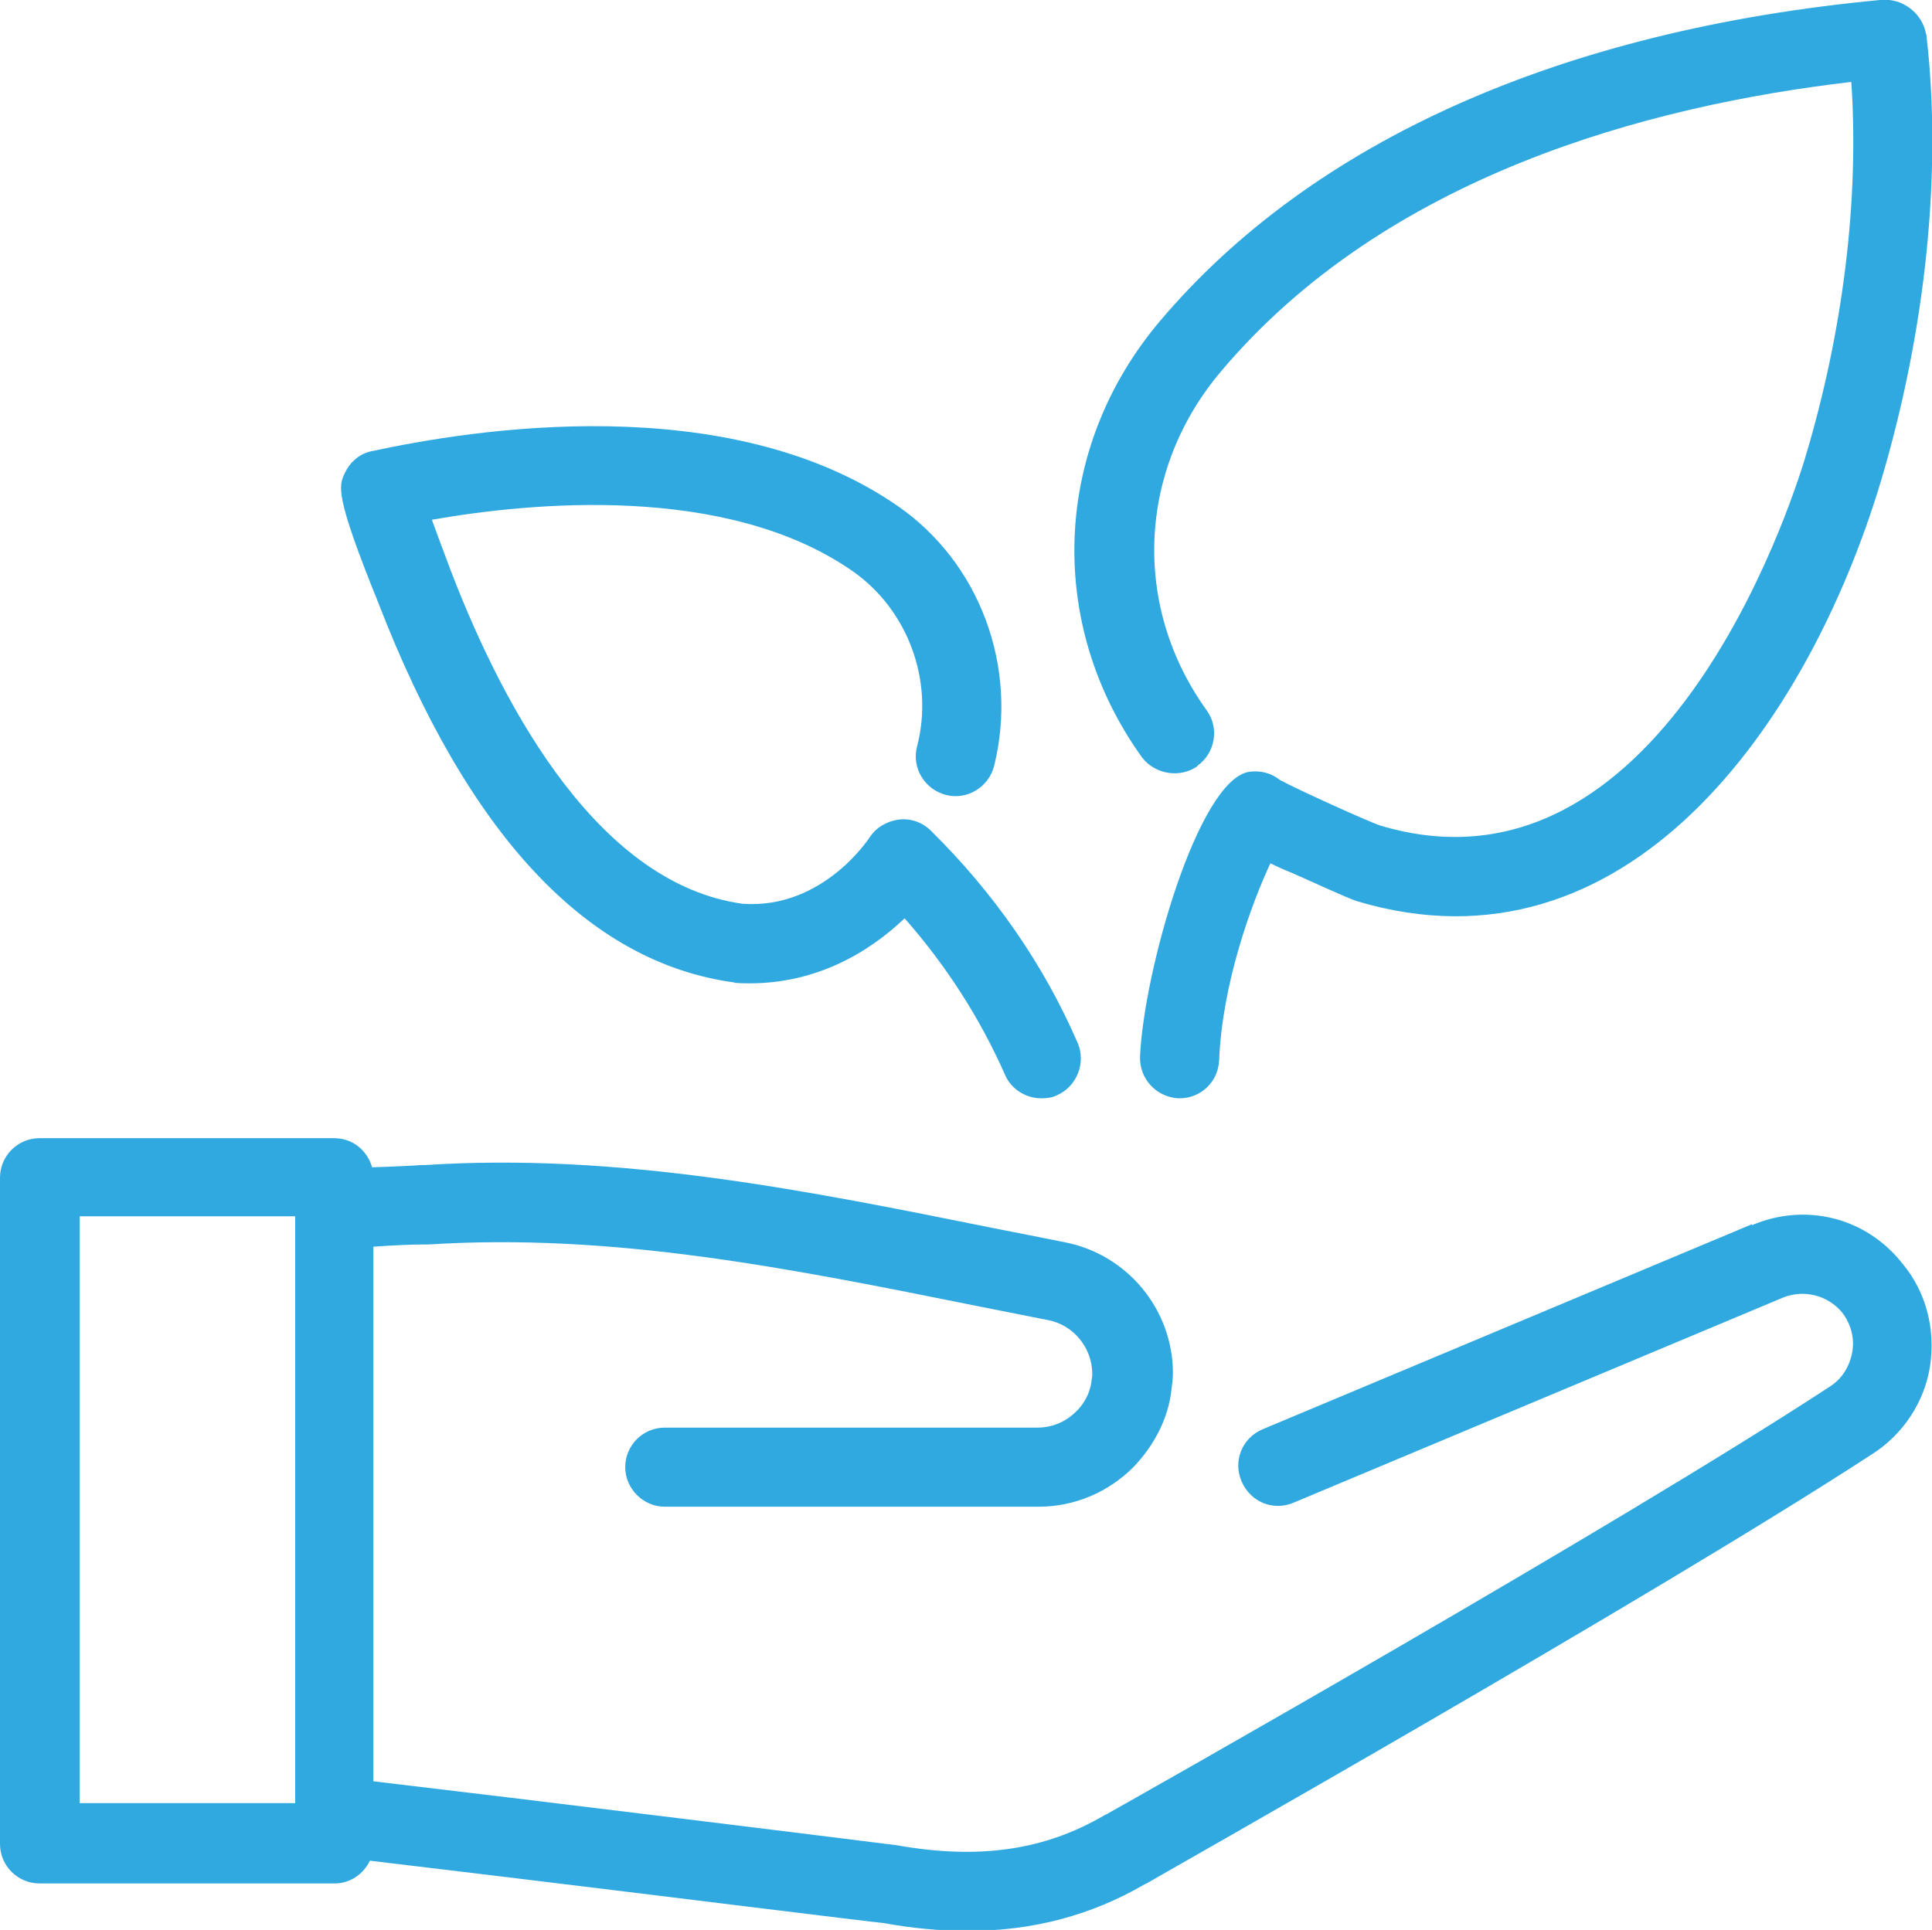
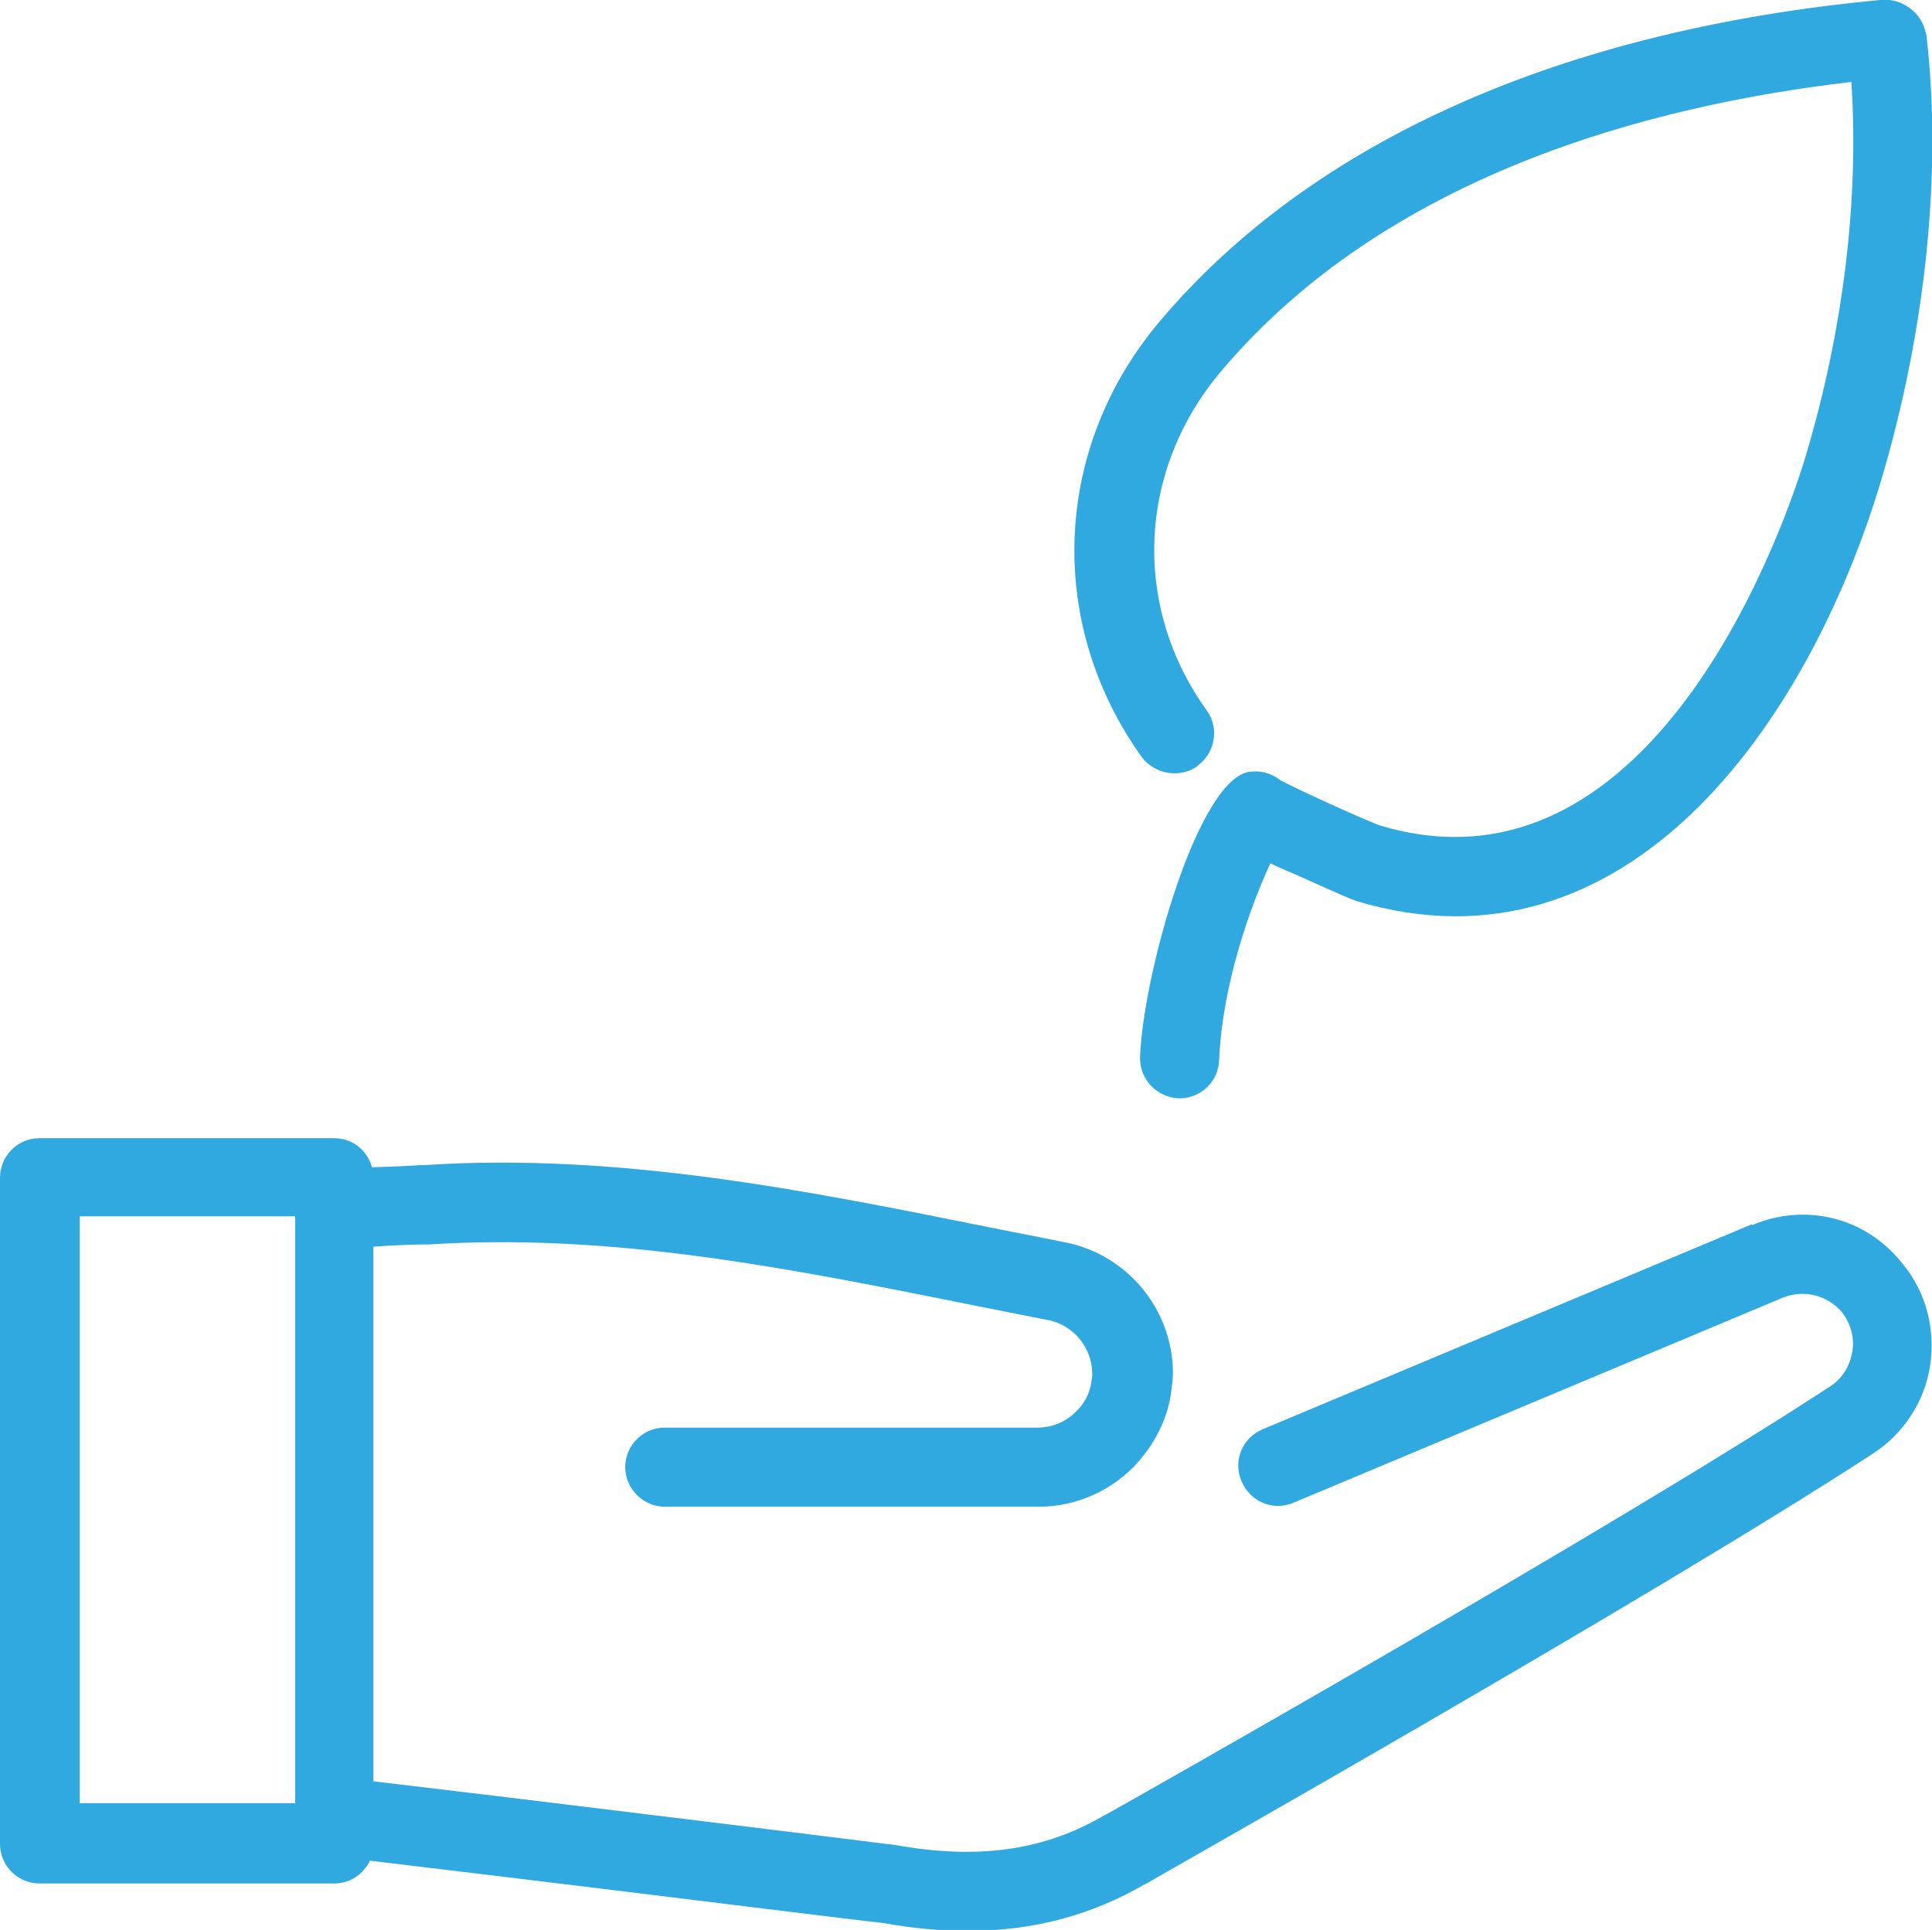
<svg xmlns="http://www.w3.org/2000/svg" id="Layer_2" data-name="Layer 2" viewBox="0 0 61.06 61.01">
  <defs>
    <style>
      .cls-1 {
        fill: #30a9e0;
      }
    </style>
  </defs>
  <g id="Layer_1-2" data-name="Layer 1">
    <g>
      <path class="cls-1" d="M37.84,24.21c.57-.4.7-1.2.3-1.75-2.37-3.29-2.19-7.6.45-10.72,5.21-6.18,13.49-8.4,19.92-9.15.25,3.69-.25,7.88-1.47,11.92-.45,1.47-4.56,14.23-13.41,11.59-.37-.12-2.69-1.17-3.19-1.45-.27-.22-.62-.3-.97-.25-1.6.27-3.32,6.28-3.44,9-.02.7.5,1.27,1.2,1.32h.05c.67,0,1.22-.52,1.25-1.2.1-2.44,1.02-4.94,1.62-6.23.2.1.42.2.67.3.4.17,1.75.8,2.07.9,8.5,2.54,14.23-5.56,16.55-13.26,1.42-4.76,1.94-9.77,1.45-14.06,0-.02,0-.07-.02-.1-.12-.67-.77-1.15-1.45-1.07-10.07.95-17.95,4.46-22.76,10.15-3.39,4.01-3.61,9.55-.57,13.79.42.55,1.22.67,1.77.27Z" />
-       <path class="cls-1" d="M23.21,31.07c2.54.17,4.34-1.05,5.38-2.04,1.32,1.5,2.39,3.17,3.17,4.94.2.47.67.75,1.15.75.17,0,.35-.02.5-.1.62-.27.92-1.02.65-1.65-1.07-2.47-2.64-4.74-4.64-6.71-.27-.27-.65-.4-1.02-.35s-.72.25-.92.57c-.02.02-1.47,2.27-4.01,2.09-4.49-.62-7.48-6.01-9.2-10.47-.07-.2-.37-.97-.62-1.67,3.14-.55,9.3-1.15,13.29,1.62,1.75,1.22,2.59,3.47,2.04,5.56-.17.67.25,1.35.92,1.52s1.35-.25,1.52-.92c.77-3.12-.45-6.43-3.07-8.23-5.36-3.69-13.39-2.42-16.68-1.7-.35.1-.62.35-.77.67-.2.42-.32.7,1.05,4.09,2.84,7.35,6.61,11.39,11.27,12.02Z" />
      <path class="cls-1" d="M55.37,38.7l-15.46,6.48c-.65.27-.95,1-.67,1.65s1,.95,1.65.67l15.46-6.48c.67-.27,1.42-.07,1.87.47.27.35.4.8.32,1.25s-.32.85-.72,1.1c-6.73,4.41-22.09,13.09-22.81,13.49-.02.02-.05.02-.1.05h0c-1.87,1.1-3.94,1.42-6.58.95-.17-.02-3.71-.47-12.19-1.5l-4.34-.52v-16.9c.7-.05,1.3-.07,1.6-.07h.15c5.83-.37,11.39.75,17.3,1.94.75.15,1.52.3,2.27.45.8.15,1.4.87,1.4,1.7,0,.05,0,.1-.02.2-.05.47-.3.82-.5,1-.32.32-.75.5-1.22.5h-11.77c-.7,0-1.25.57-1.25,1.25s.57,1.25,1.25,1.25h11.82c1.12,0,2.19-.45,2.99-1.25.67-.7,1.1-1.55,1.2-2.42.02-.17.05-.37.05-.55,0-2.02-1.45-3.76-3.42-4.14-.75-.15-1.5-.3-2.27-.45-5.81-1.17-11.79-2.39-17.95-1.99h-.12c-.27.02-.87.05-1.55.07-.15-.52-.6-.92-1.2-.92H1.25c-.7,0-1.25.57-1.25,1.25v21.06c0,.7.57,1.25,1.25,1.25h9.32c.5,0,.92-.3,1.12-.72l4.16.5c4.96.6,11.77,1.45,12.07,1.47.92.17,1.82.25,2.67.25,2.07,0,3.91-.5,5.58-1.47.02,0,.02-.02.05-.02.15-.1,16.03-9.07,22.96-13.59.97-.62,1.65-1.65,1.82-2.79.17-1.15-.12-2.32-.87-3.22-1.15-1.47-3.07-1.94-4.76-1.22ZM9.32,57H2.52v-18.55h6.81v18.55Z" />
    </g>
  </g>
</svg>